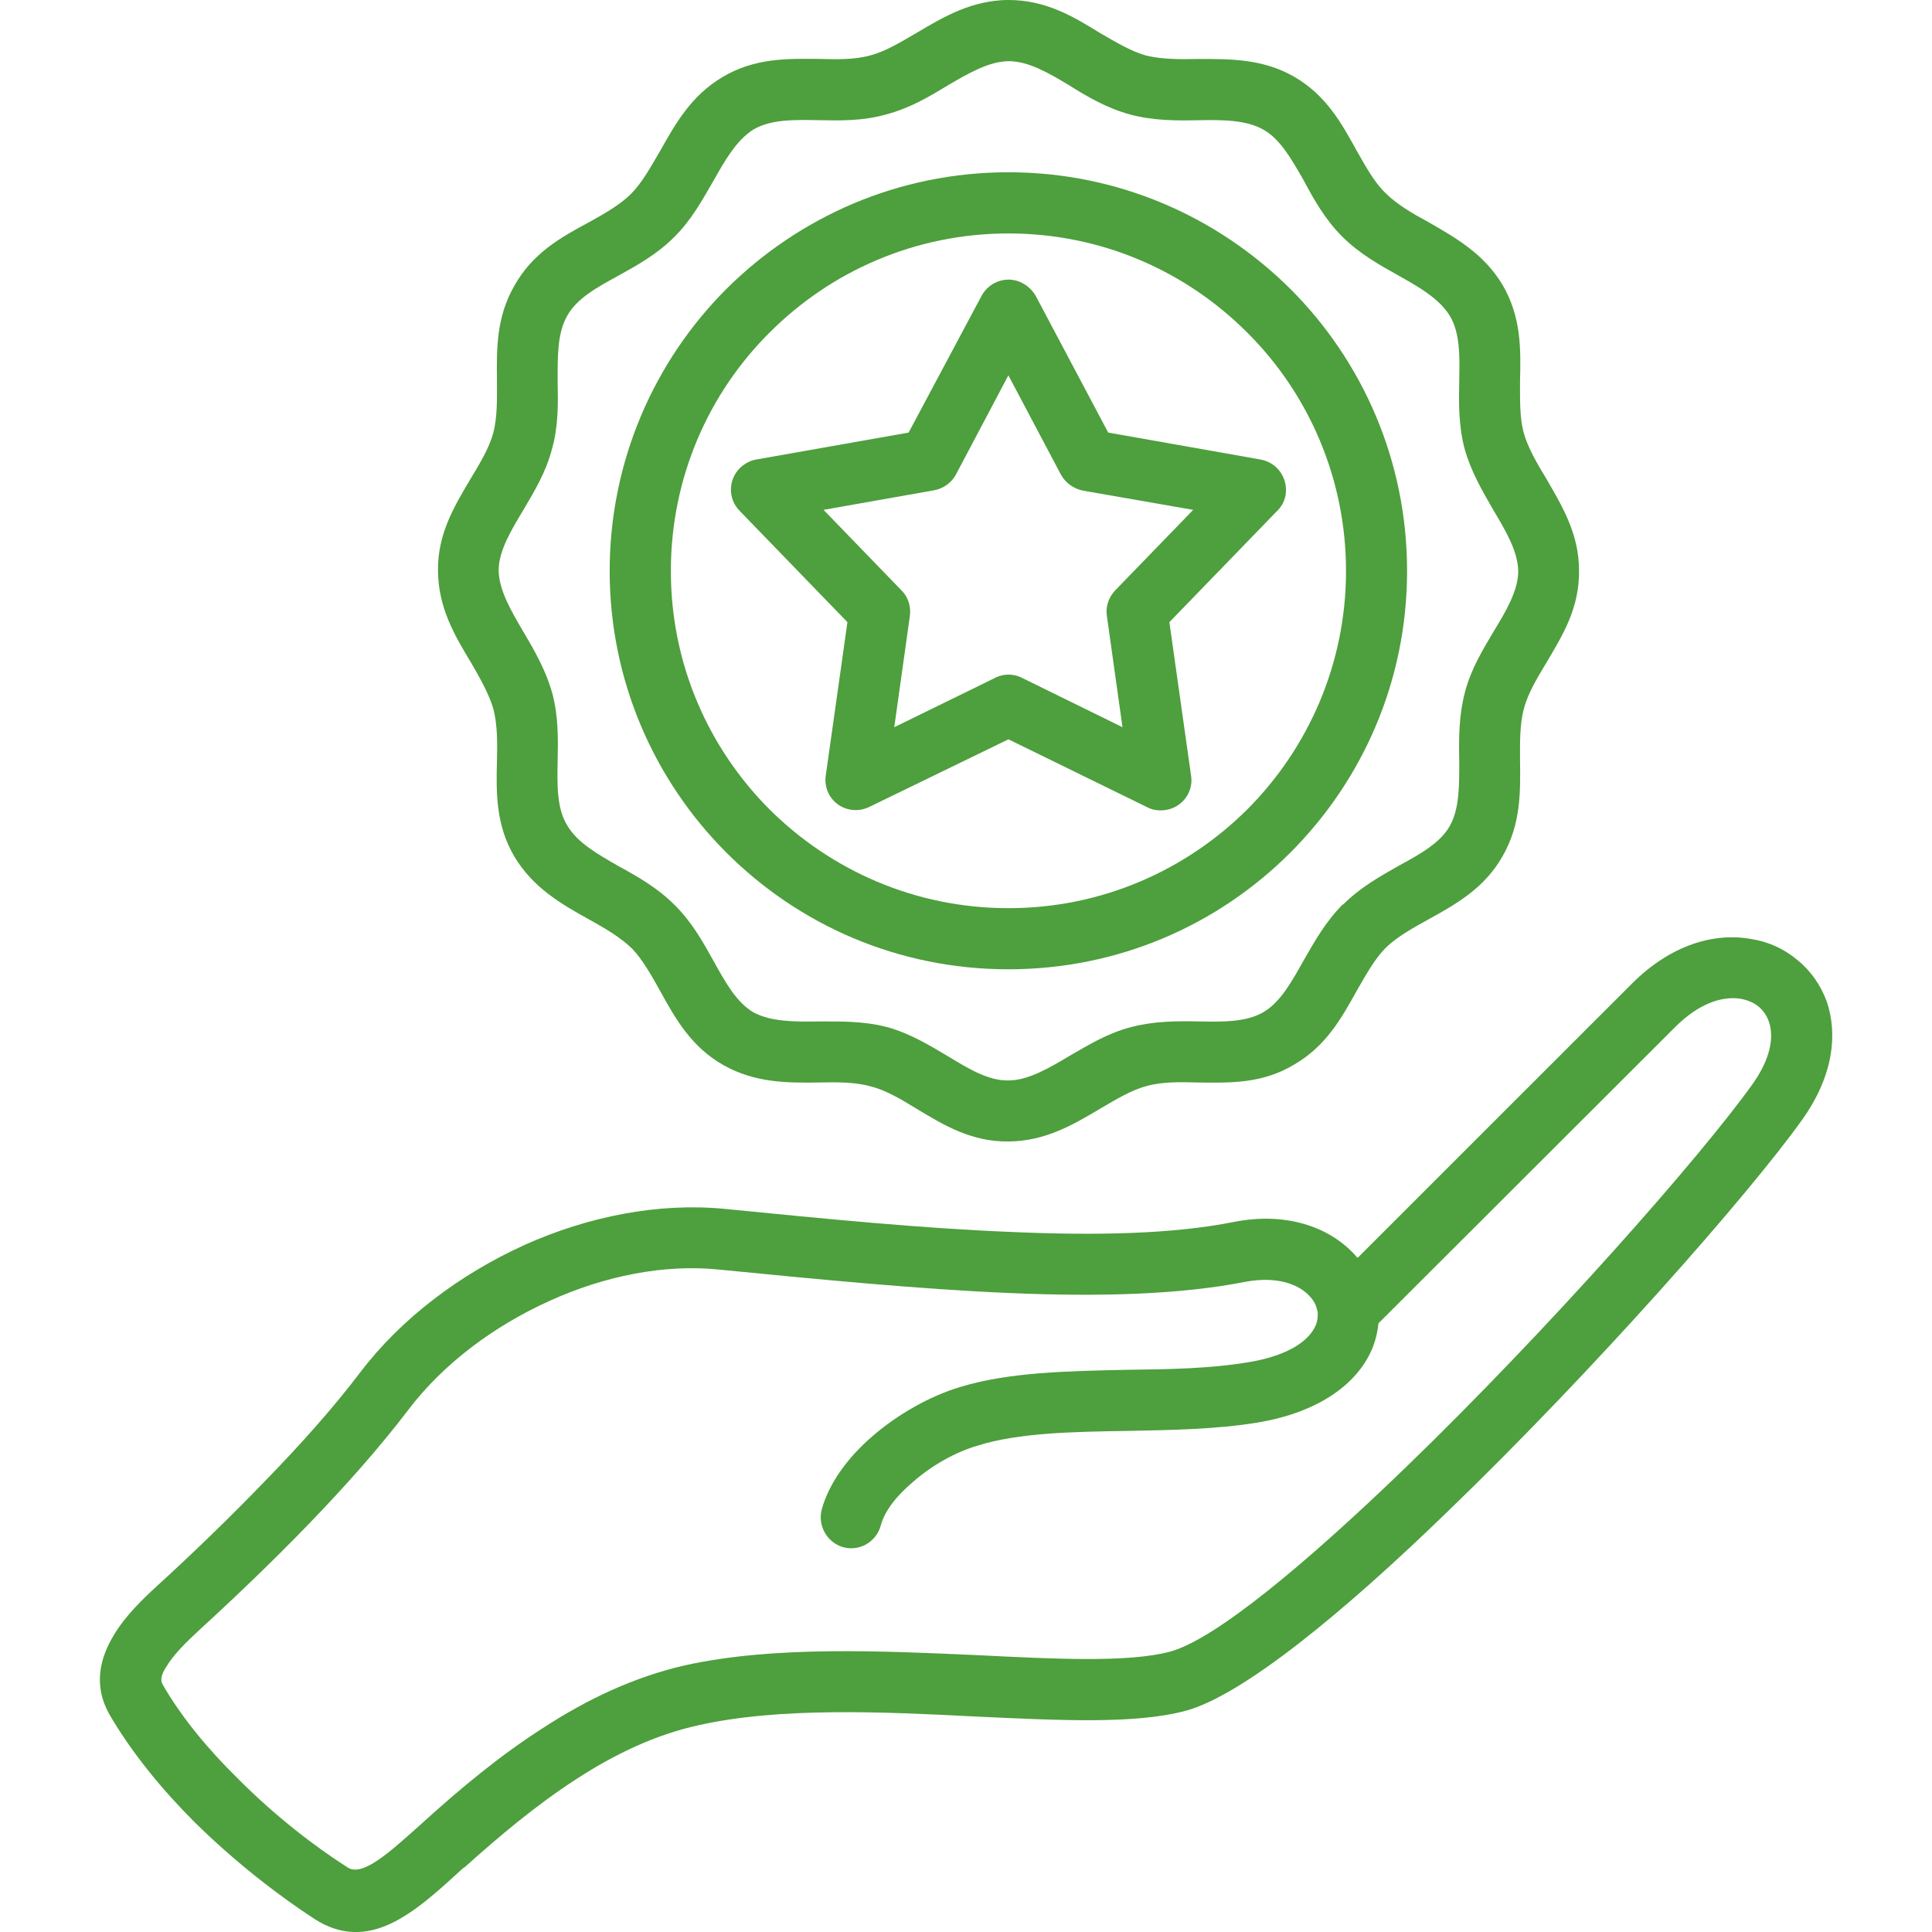
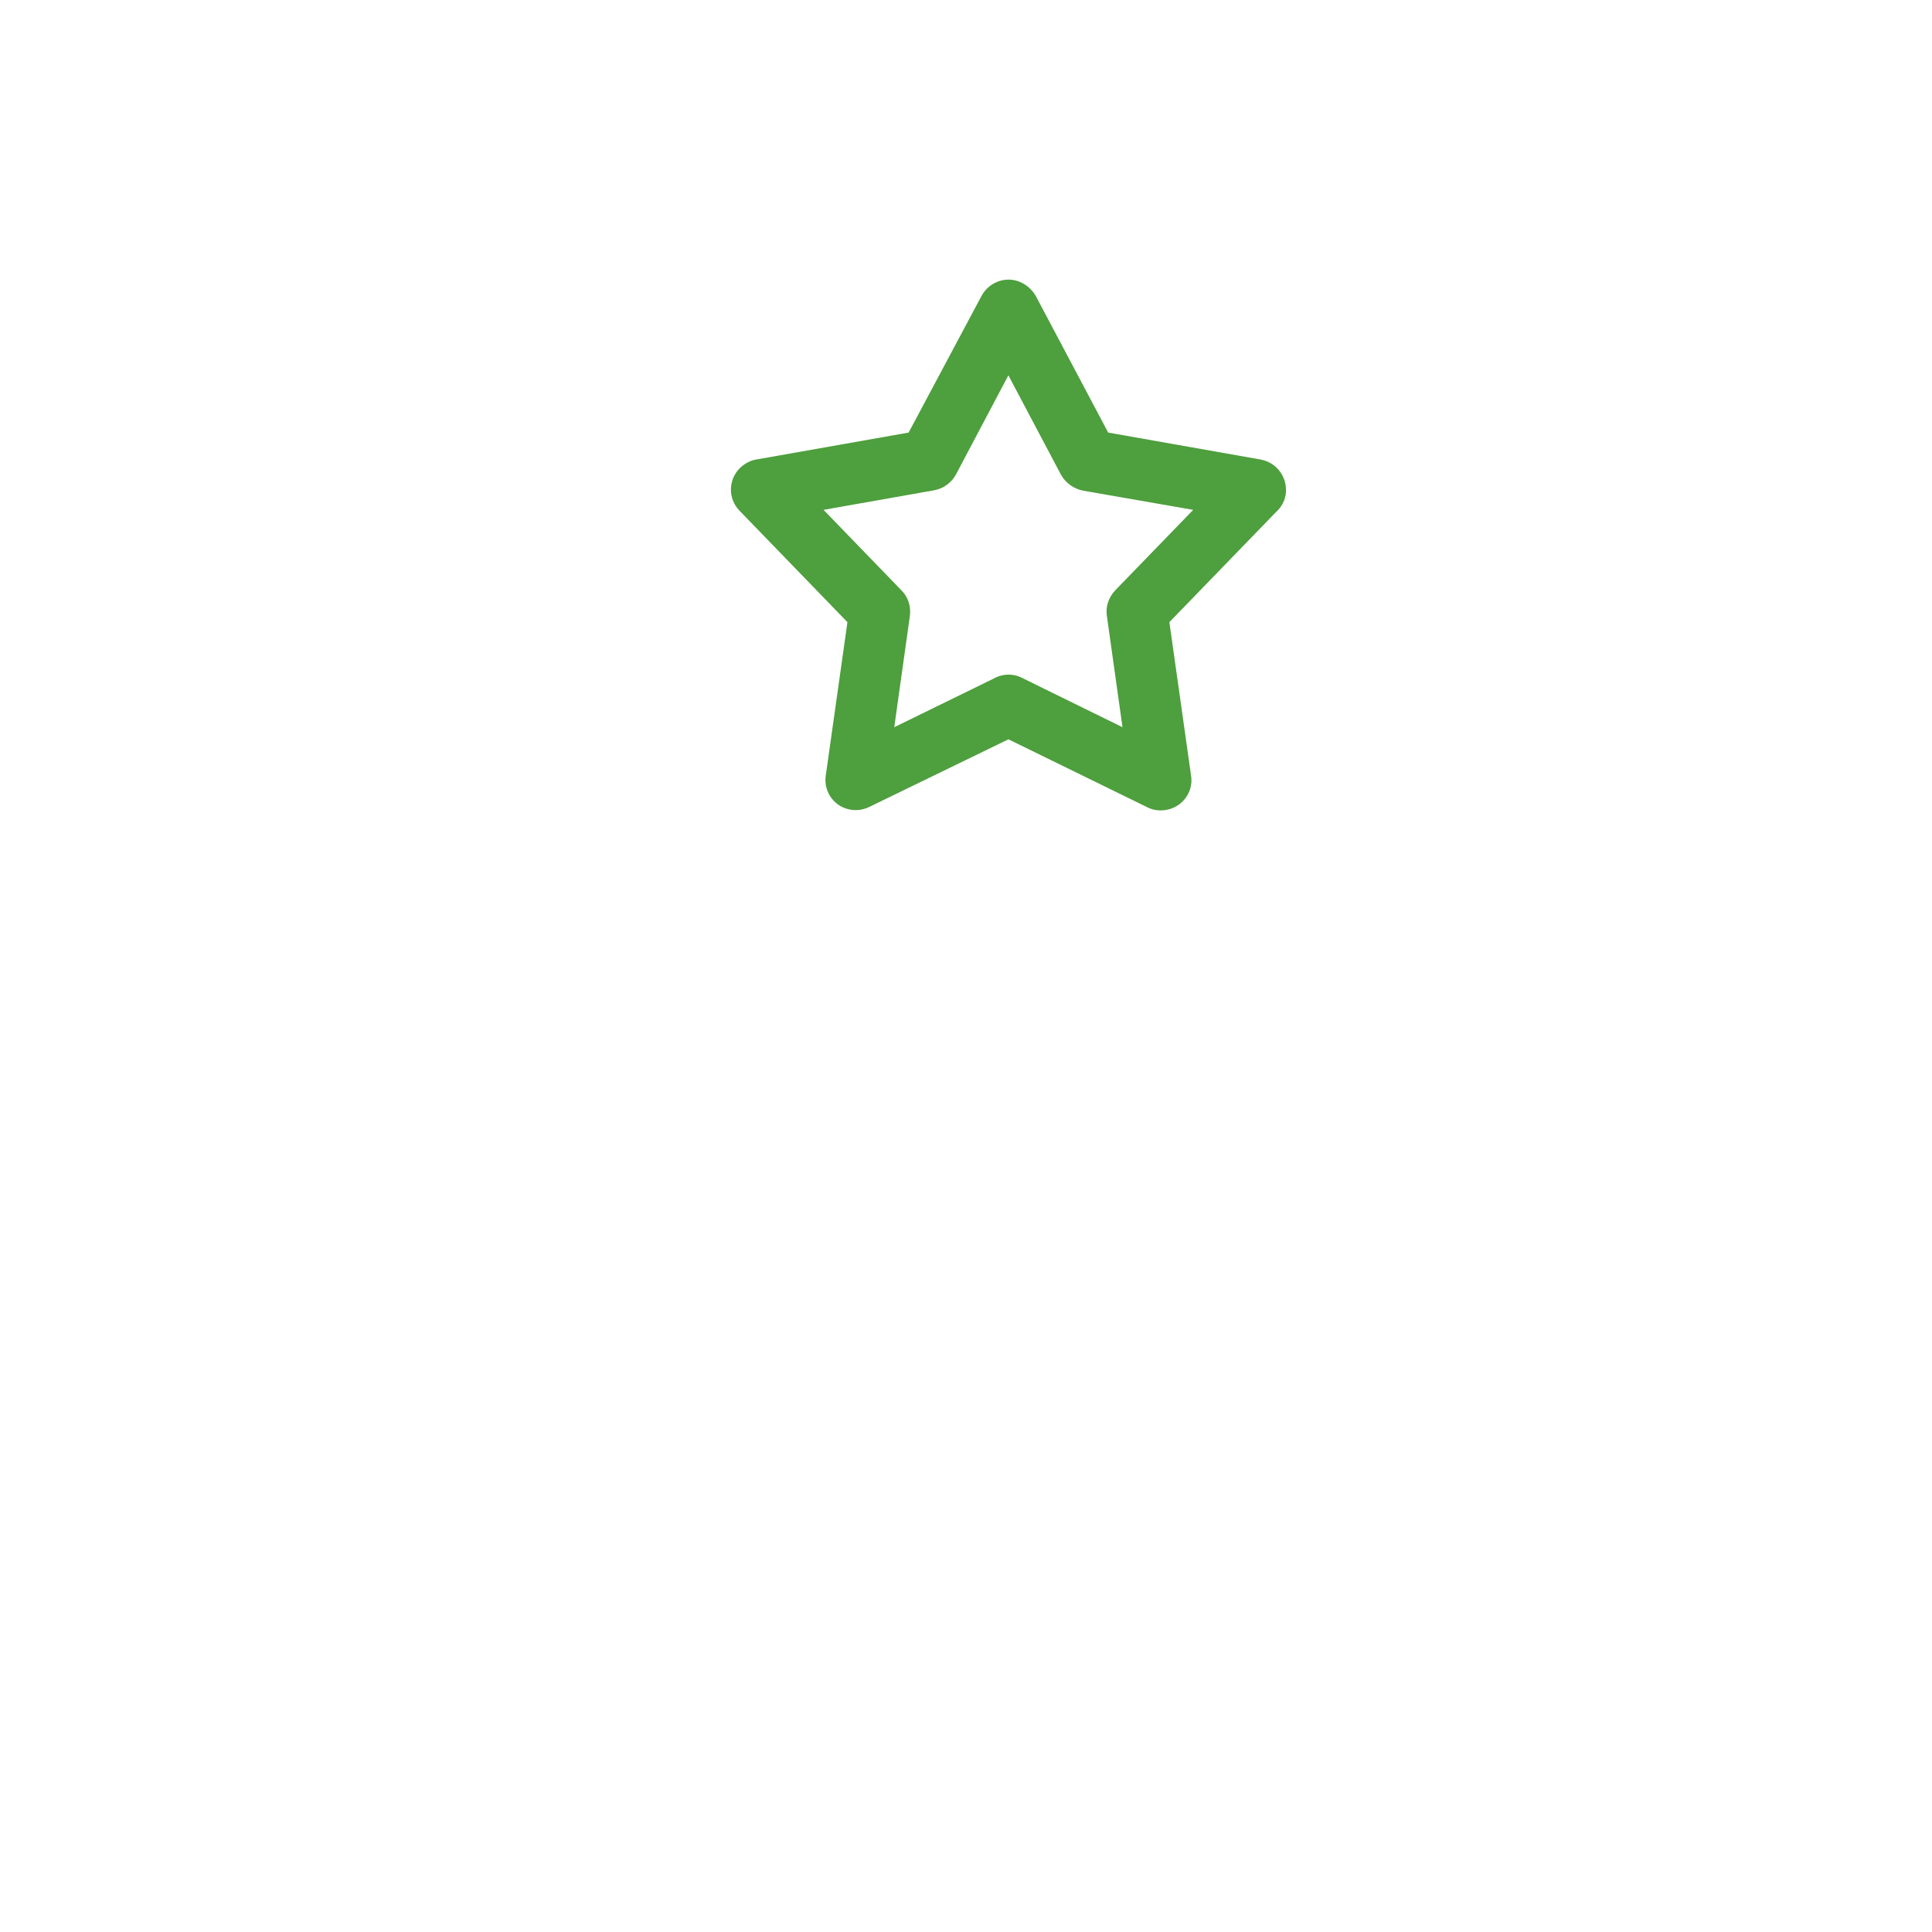
<svg xmlns="http://www.w3.org/2000/svg" width="30" height="30" viewBox="0 0 30 30" fill="none">
-   <path d="M13.676 23.689C13.609 23.938 13.353 24.093 13.097 24.026C12.848 23.958 12.693 23.696 12.76 23.439C12.875 23.022 13.171 22.624 13.556 22.294C13.947 21.957 14.439 21.68 14.903 21.539C15.671 21.304 16.594 21.29 17.511 21.27C18.157 21.263 18.804 21.25 19.37 21.155C20.003 21.054 20.334 20.819 20.435 20.569C20.455 20.515 20.462 20.461 20.462 20.414V20.367L20.455 20.354C20.442 20.279 20.408 20.206 20.347 20.139C20.172 19.936 19.821 19.815 19.343 19.903C18.319 20.105 17.059 20.139 15.652 20.077C14.263 20.017 12.741 19.869 11.164 19.714C10.309 19.626 9.379 19.815 8.536 20.199C7.668 20.59 6.886 21.176 6.347 21.883C5.902 22.469 5.363 23.076 4.797 23.662C4.231 24.248 3.638 24.814 3.086 25.319C2.897 25.495 2.695 25.69 2.58 25.885C2.513 25.986 2.486 26.08 2.52 26.147C2.816 26.666 3.234 27.165 3.685 27.609C4.265 28.195 4.898 28.68 5.397 28.997C5.626 29.152 6.057 28.754 6.495 28.364L6.569 28.297C7.142 27.778 7.755 27.265 8.429 26.834C9.109 26.39 9.844 26.039 10.646 25.857C12.027 25.554 13.697 25.635 15.193 25.702C16.413 25.763 17.518 25.817 18.164 25.648C18.872 25.459 20.3 24.261 21.829 22.785C24.039 20.649 26.404 17.968 27.212 16.836C27.495 16.439 27.549 16.102 27.468 15.866C27.435 15.772 27.381 15.691 27.307 15.63C27.233 15.57 27.139 15.529 27.03 15.509C26.741 15.462 26.377 15.583 26.013 15.947L21.405 20.548C21.392 20.676 21.364 20.797 21.317 20.919C21.108 21.445 20.535 21.923 19.518 22.091C18.898 22.192 18.211 22.206 17.524 22.219C16.675 22.232 15.819 22.246 15.179 22.448C14.836 22.549 14.472 22.751 14.175 23.013C13.926 23.223 13.737 23.458 13.677 23.687L13.676 23.689ZM21.074 19.525L21.081 19.532L25.34 15.274C25.946 14.668 26.62 14.479 27.186 14.58C27.461 14.621 27.704 14.735 27.906 14.904C28.116 15.072 28.27 15.295 28.365 15.55C28.54 16.062 28.466 16.709 27.987 17.383C27.152 18.555 24.733 21.297 22.483 23.467C20.86 25.043 19.289 26.331 18.407 26.566C17.619 26.776 16.447 26.714 15.146 26.654C13.711 26.58 12.108 26.506 10.848 26.789C10.174 26.937 9.541 27.24 8.941 27.631C8.328 28.028 7.749 28.514 7.203 29.005V28.998L7.128 29.066C6.428 29.706 5.72 30.339 4.878 29.794C4.339 29.443 3.652 28.918 3.012 28.285C2.514 27.786 2.048 27.22 1.698 26.62C1.456 26.189 1.537 25.772 1.765 25.394C1.941 25.098 2.203 24.842 2.439 24.626C2.985 24.128 3.564 23.569 4.11 23.003C4.655 22.444 5.174 21.864 5.592 21.312C6.226 20.477 7.135 19.79 8.146 19.331C9.136 18.887 10.227 18.671 11.258 18.772C12.822 18.927 14.331 19.075 15.684 19.129C17.025 19.189 18.211 19.163 19.161 18.974C20.017 18.806 20.697 19.081 21.074 19.526V19.525Z" fill="#4E9F3D" />
-   <path d="M15.659 -3.05361e-05C16.232 -3.05361e-05 16.656 0.249 17.08 0.512C17.323 0.653 17.559 0.795 17.795 0.862C18.037 0.922 18.32 0.922 18.603 0.916C19.095 0.916 19.593 0.909 20.085 1.185C20.591 1.475 20.827 1.906 21.069 2.344C21.204 2.58 21.338 2.829 21.514 2.998C21.689 3.173 21.931 3.314 22.181 3.449C22.612 3.698 23.043 3.941 23.333 4.426C23.622 4.924 23.616 5.416 23.603 5.915C23.603 6.191 23.596 6.474 23.657 6.71C23.724 6.953 23.866 7.195 24.014 7.438C24.263 7.869 24.519 8.293 24.519 8.859C24.526 9.439 24.27 9.857 24.014 10.287C23.873 10.523 23.724 10.766 23.664 11.002C23.596 11.245 23.603 11.528 23.603 11.804C23.61 12.302 23.617 12.794 23.334 13.292C23.051 13.791 22.619 14.034 22.181 14.276C21.939 14.41 21.696 14.545 21.521 14.714C21.345 14.889 21.211 15.138 21.07 15.38C20.827 15.818 20.585 16.249 20.093 16.532C19.601 16.828 19.109 16.815 18.604 16.809C18.328 16.802 18.051 16.795 17.809 16.863C17.573 16.923 17.33 17.071 17.088 17.213C16.657 17.469 16.232 17.718 15.666 17.725C15.087 17.732 14.663 17.476 14.238 17.22C13.996 17.072 13.76 16.93 13.524 16.87C13.281 16.802 12.999 16.802 12.716 16.809C12.224 16.816 11.725 16.816 11.233 16.539C10.735 16.256 10.492 15.825 10.25 15.387C10.115 15.145 9.98 14.902 9.812 14.727C9.63 14.552 9.387 14.41 9.145 14.276C8.707 14.033 8.276 13.784 7.986 13.299C7.697 12.807 7.704 12.308 7.717 11.81C7.724 11.533 7.724 11.258 7.663 11.015C7.595 10.779 7.454 10.53 7.313 10.287C7.056 9.862 6.807 9.438 6.801 8.865C6.794 8.293 7.05 7.868 7.306 7.437C7.448 7.201 7.596 6.958 7.657 6.73C7.724 6.487 7.717 6.204 7.717 5.921C7.711 5.423 7.704 4.931 7.986 4.439C8.269 3.933 8.7 3.69 9.138 3.455C9.381 3.32 9.623 3.185 9.799 3.01C9.973 2.835 10.108 2.586 10.25 2.344C10.493 1.913 10.735 1.481 11.227 1.192C11.718 0.902 12.217 0.909 12.716 0.915C12.992 0.922 13.268 0.929 13.511 0.861C13.747 0.801 13.989 0.652 14.232 0.511C14.663 0.255 15.087 0.006 15.66 -0.001L15.659 -3.05361e-05ZM16.595 1.32C16.279 1.131 15.968 0.95 15.665 0.95C15.362 0.95 15.038 1.138 14.715 1.327C14.418 1.509 14.115 1.685 13.752 1.779C13.394 1.88 13.044 1.873 12.701 1.866C12.33 1.859 11.974 1.853 11.704 2.008C11.441 2.17 11.259 2.486 11.077 2.81C10.901 3.113 10.733 3.423 10.464 3.686C10.202 3.948 9.898 4.117 9.595 4.285C9.272 4.46 8.955 4.635 8.807 4.905C8.652 5.174 8.659 5.545 8.659 5.915C8.666 6.266 8.672 6.616 8.571 6.973C8.476 7.337 8.295 7.634 8.12 7.93C7.931 8.246 7.743 8.557 7.743 8.86C7.75 9.17 7.938 9.487 8.127 9.81C8.302 10.106 8.477 10.409 8.578 10.773C8.672 11.13 8.666 11.481 8.659 11.825C8.652 12.188 8.645 12.553 8.807 12.815C8.962 13.085 9.286 13.266 9.602 13.448C9.912 13.617 10.216 13.791 10.478 14.055C10.748 14.324 10.916 14.627 11.085 14.931C11.26 15.247 11.435 15.564 11.698 15.719C11.975 15.867 12.338 15.867 12.709 15.861C13.059 15.861 13.409 15.854 13.773 15.948C14.136 16.049 14.433 16.231 14.729 16.407C15.039 16.595 15.349 16.784 15.659 16.777C15.962 16.777 16.285 16.588 16.602 16.399C16.905 16.224 17.201 16.042 17.566 15.948C17.929 15.854 18.273 15.854 18.623 15.861C18.987 15.867 19.344 15.874 19.614 15.719C19.883 15.564 20.059 15.24 20.241 14.917C20.415 14.614 20.584 14.311 20.853 14.041V14.048C21.123 13.779 21.426 13.61 21.722 13.442C22.046 13.266 22.362 13.091 22.511 12.828C22.666 12.552 22.659 12.188 22.659 11.811C22.652 11.467 22.652 11.117 22.746 10.754C22.84 10.39 23.023 10.093 23.198 9.797C23.387 9.487 23.575 9.17 23.575 8.867C23.568 8.557 23.38 8.24 23.191 7.924C23.016 7.62 22.841 7.324 22.74 6.96C22.646 6.596 22.652 6.245 22.659 5.902C22.666 5.539 22.673 5.174 22.517 4.912C22.356 4.642 22.04 4.46 21.716 4.279C21.413 4.11 21.103 3.935 20.84 3.672C20.578 3.41 20.402 3.099 20.241 2.796C20.059 2.48 19.883 2.163 19.621 2.015C19.351 1.86 18.981 1.86 18.61 1.867C18.26 1.874 17.91 1.874 17.552 1.779C17.182 1.678 16.884 1.502 16.595 1.32Z" fill="#4E9F3D" />
-   <path d="M15.658 2.675C17.369 2.675 18.912 3.369 20.037 4.487C21.156 5.605 21.849 7.155 21.849 8.866C21.849 10.577 21.155 12.12 20.037 13.239C18.912 14.364 17.369 15.051 15.658 15.051C13.947 15.051 12.404 14.364 11.279 13.239C10.161 12.121 9.467 10.571 9.467 8.866C9.467 7.161 10.161 5.605 11.279 4.487C12.404 3.369 13.947 2.675 15.658 2.675ZM19.364 5.161C18.414 4.211 17.107 3.625 15.659 3.625C14.211 3.625 12.903 4.211 11.953 5.161C11.003 6.104 10.417 7.418 10.417 8.866C10.417 10.314 11.003 11.622 11.953 12.572C12.903 13.515 14.21 14.102 15.659 14.102C17.108 14.102 18.414 13.515 19.364 12.572C20.314 11.622 20.901 10.309 20.901 8.866C20.901 7.424 20.314 6.104 19.364 5.161Z" fill="#4E9F3D" />
  <path d="M16.083 4.595L17.208 6.717L19.572 7.135C19.835 7.182 20.003 7.425 19.963 7.687C19.943 7.795 19.89 7.882 19.815 7.95L18.158 9.661L18.495 12.046C18.536 12.302 18.353 12.544 18.091 12.579C17.997 12.592 17.902 12.579 17.821 12.538L15.659 11.48L13.496 12.531C13.26 12.645 12.977 12.551 12.863 12.315C12.822 12.227 12.809 12.133 12.822 12.046L13.159 9.661L11.482 7.929C11.3 7.74 11.307 7.444 11.495 7.262C11.569 7.195 11.656 7.148 11.744 7.135L14.109 6.717L15.241 4.595C15.363 4.366 15.652 4.271 15.881 4.399C15.969 4.446 16.036 4.514 16.083 4.595ZM16.474 7.37L15.658 5.828L14.843 7.37C14.776 7.492 14.654 7.586 14.506 7.613L12.788 7.917L13.987 9.156C14.095 9.257 14.148 9.405 14.129 9.56L13.886 11.292L15.415 10.544C15.55 10.464 15.718 10.45 15.866 10.524L17.43 11.292L17.187 9.56C17.166 9.426 17.213 9.277 17.315 9.169L18.528 7.917L16.824 7.62C16.682 7.594 16.548 7.505 16.474 7.37Z" fill="#4E9F3D" />
</svg>